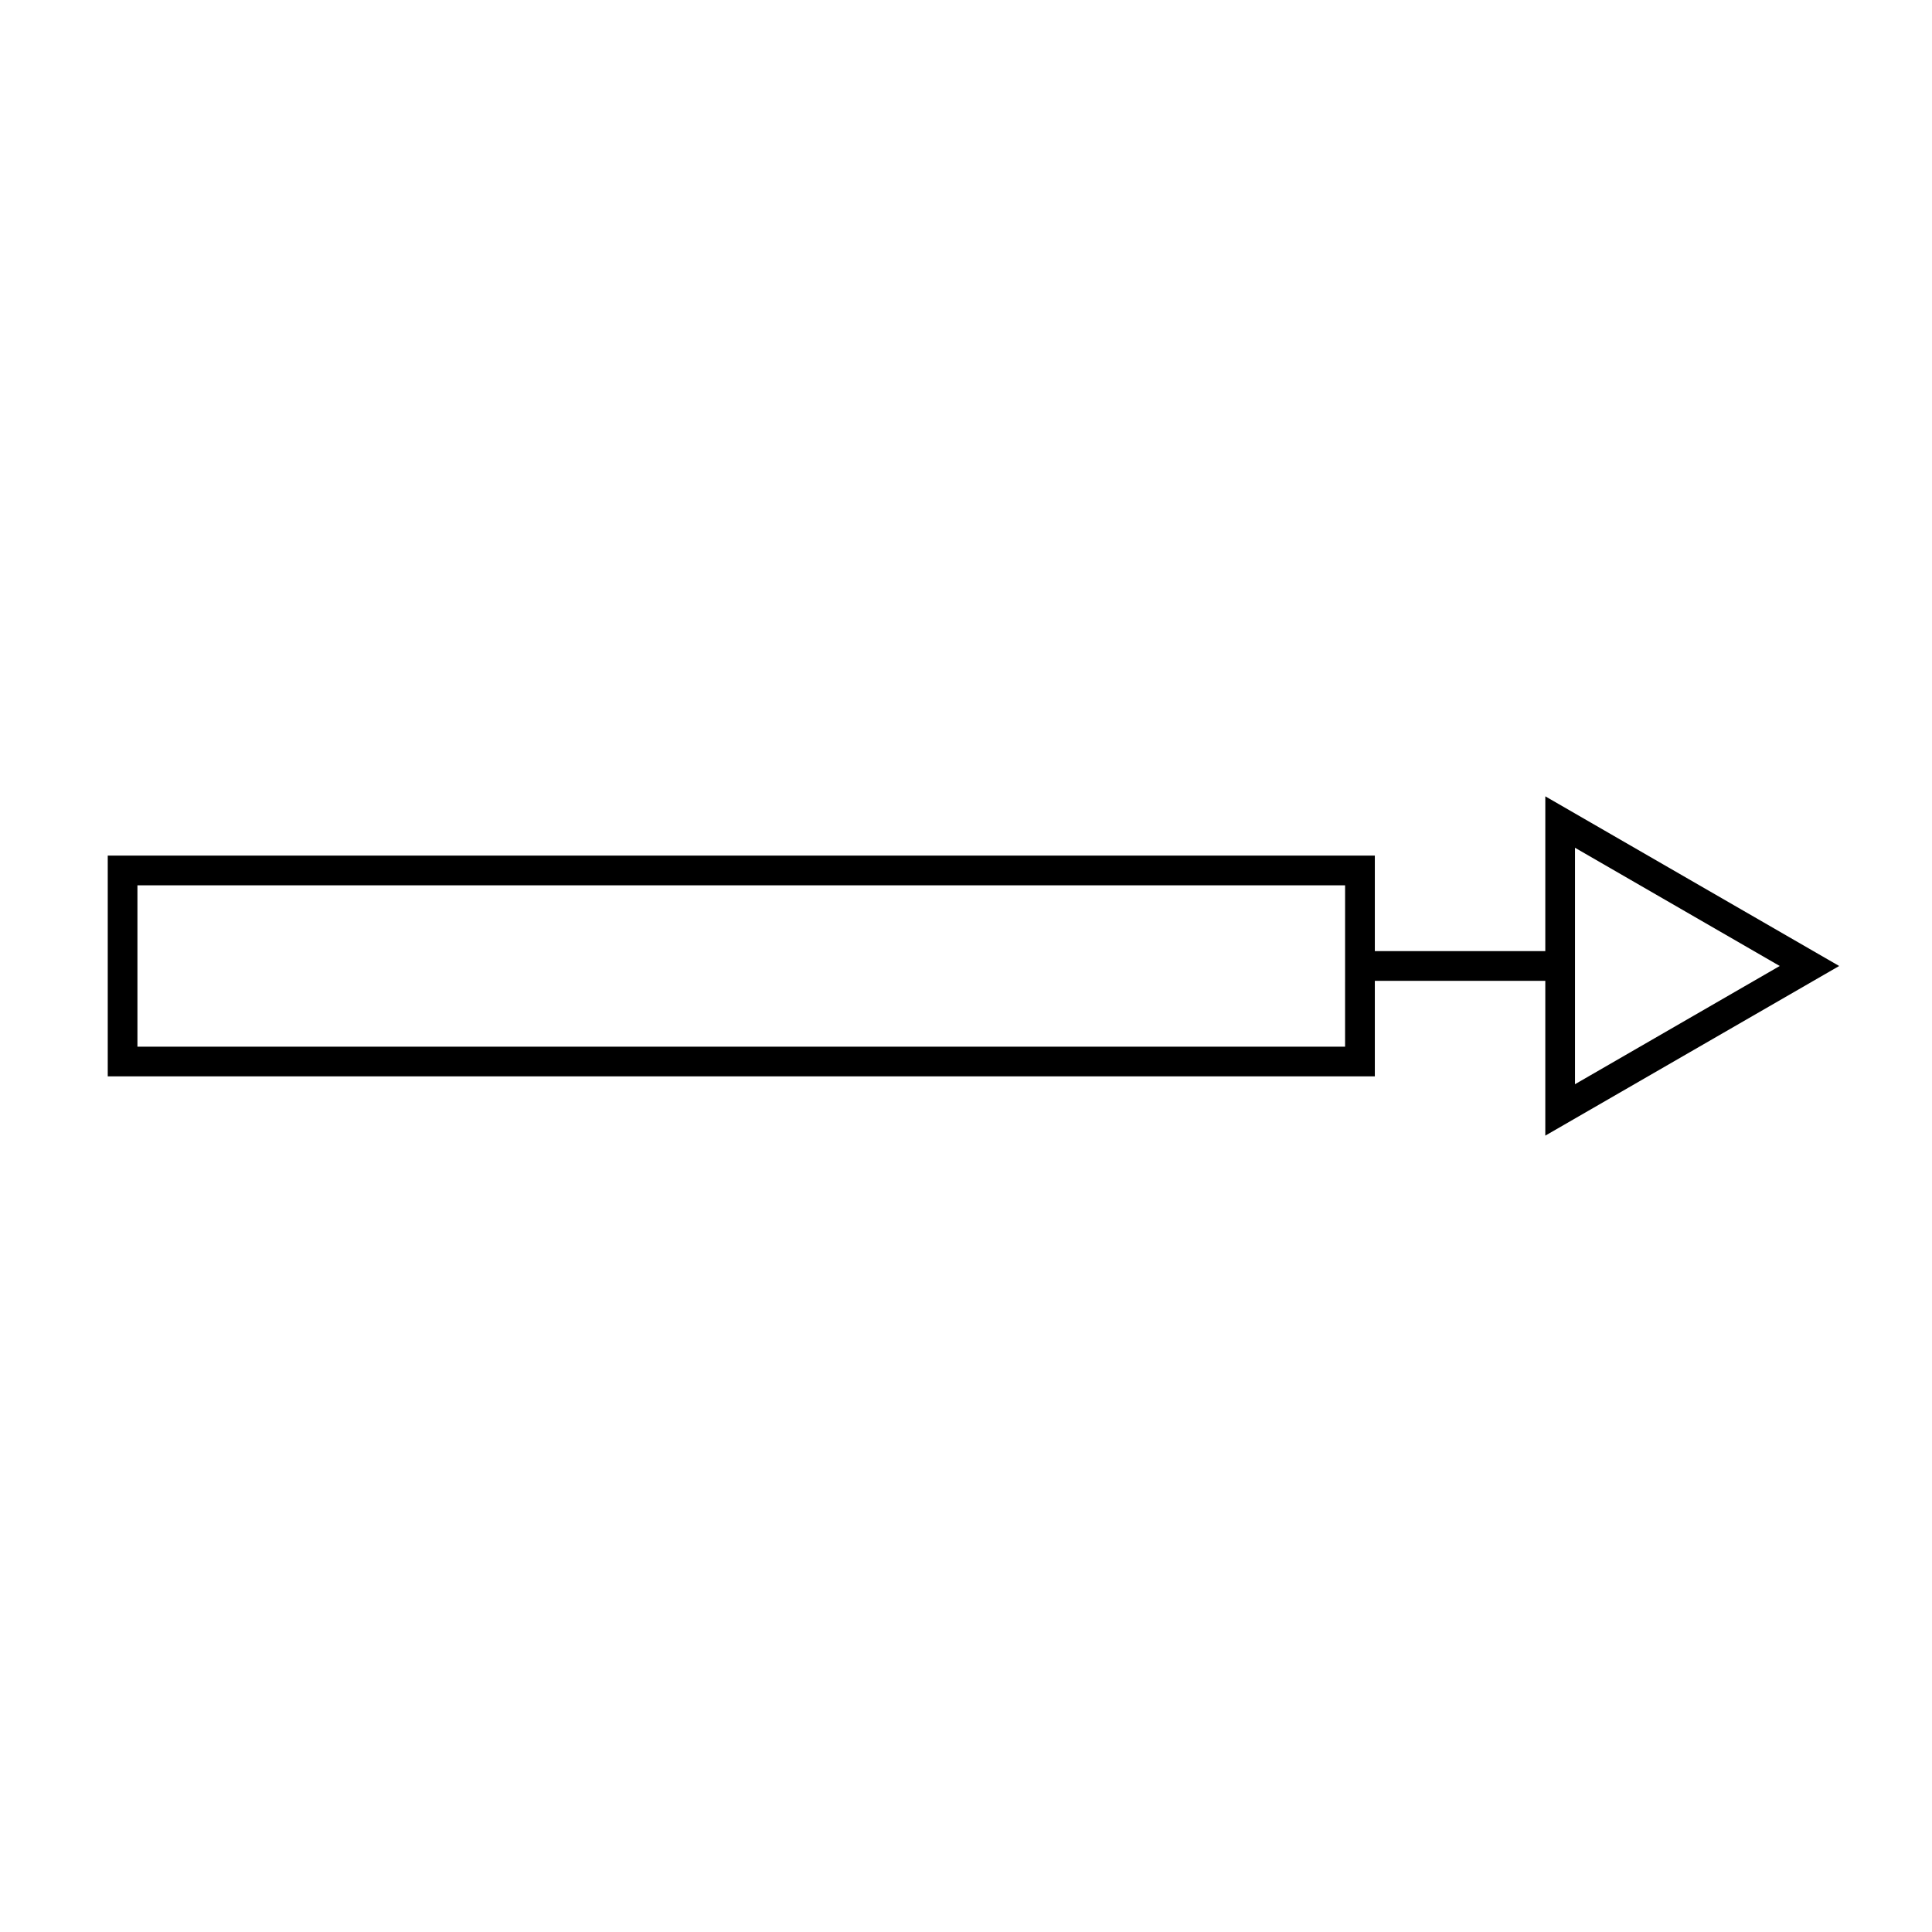
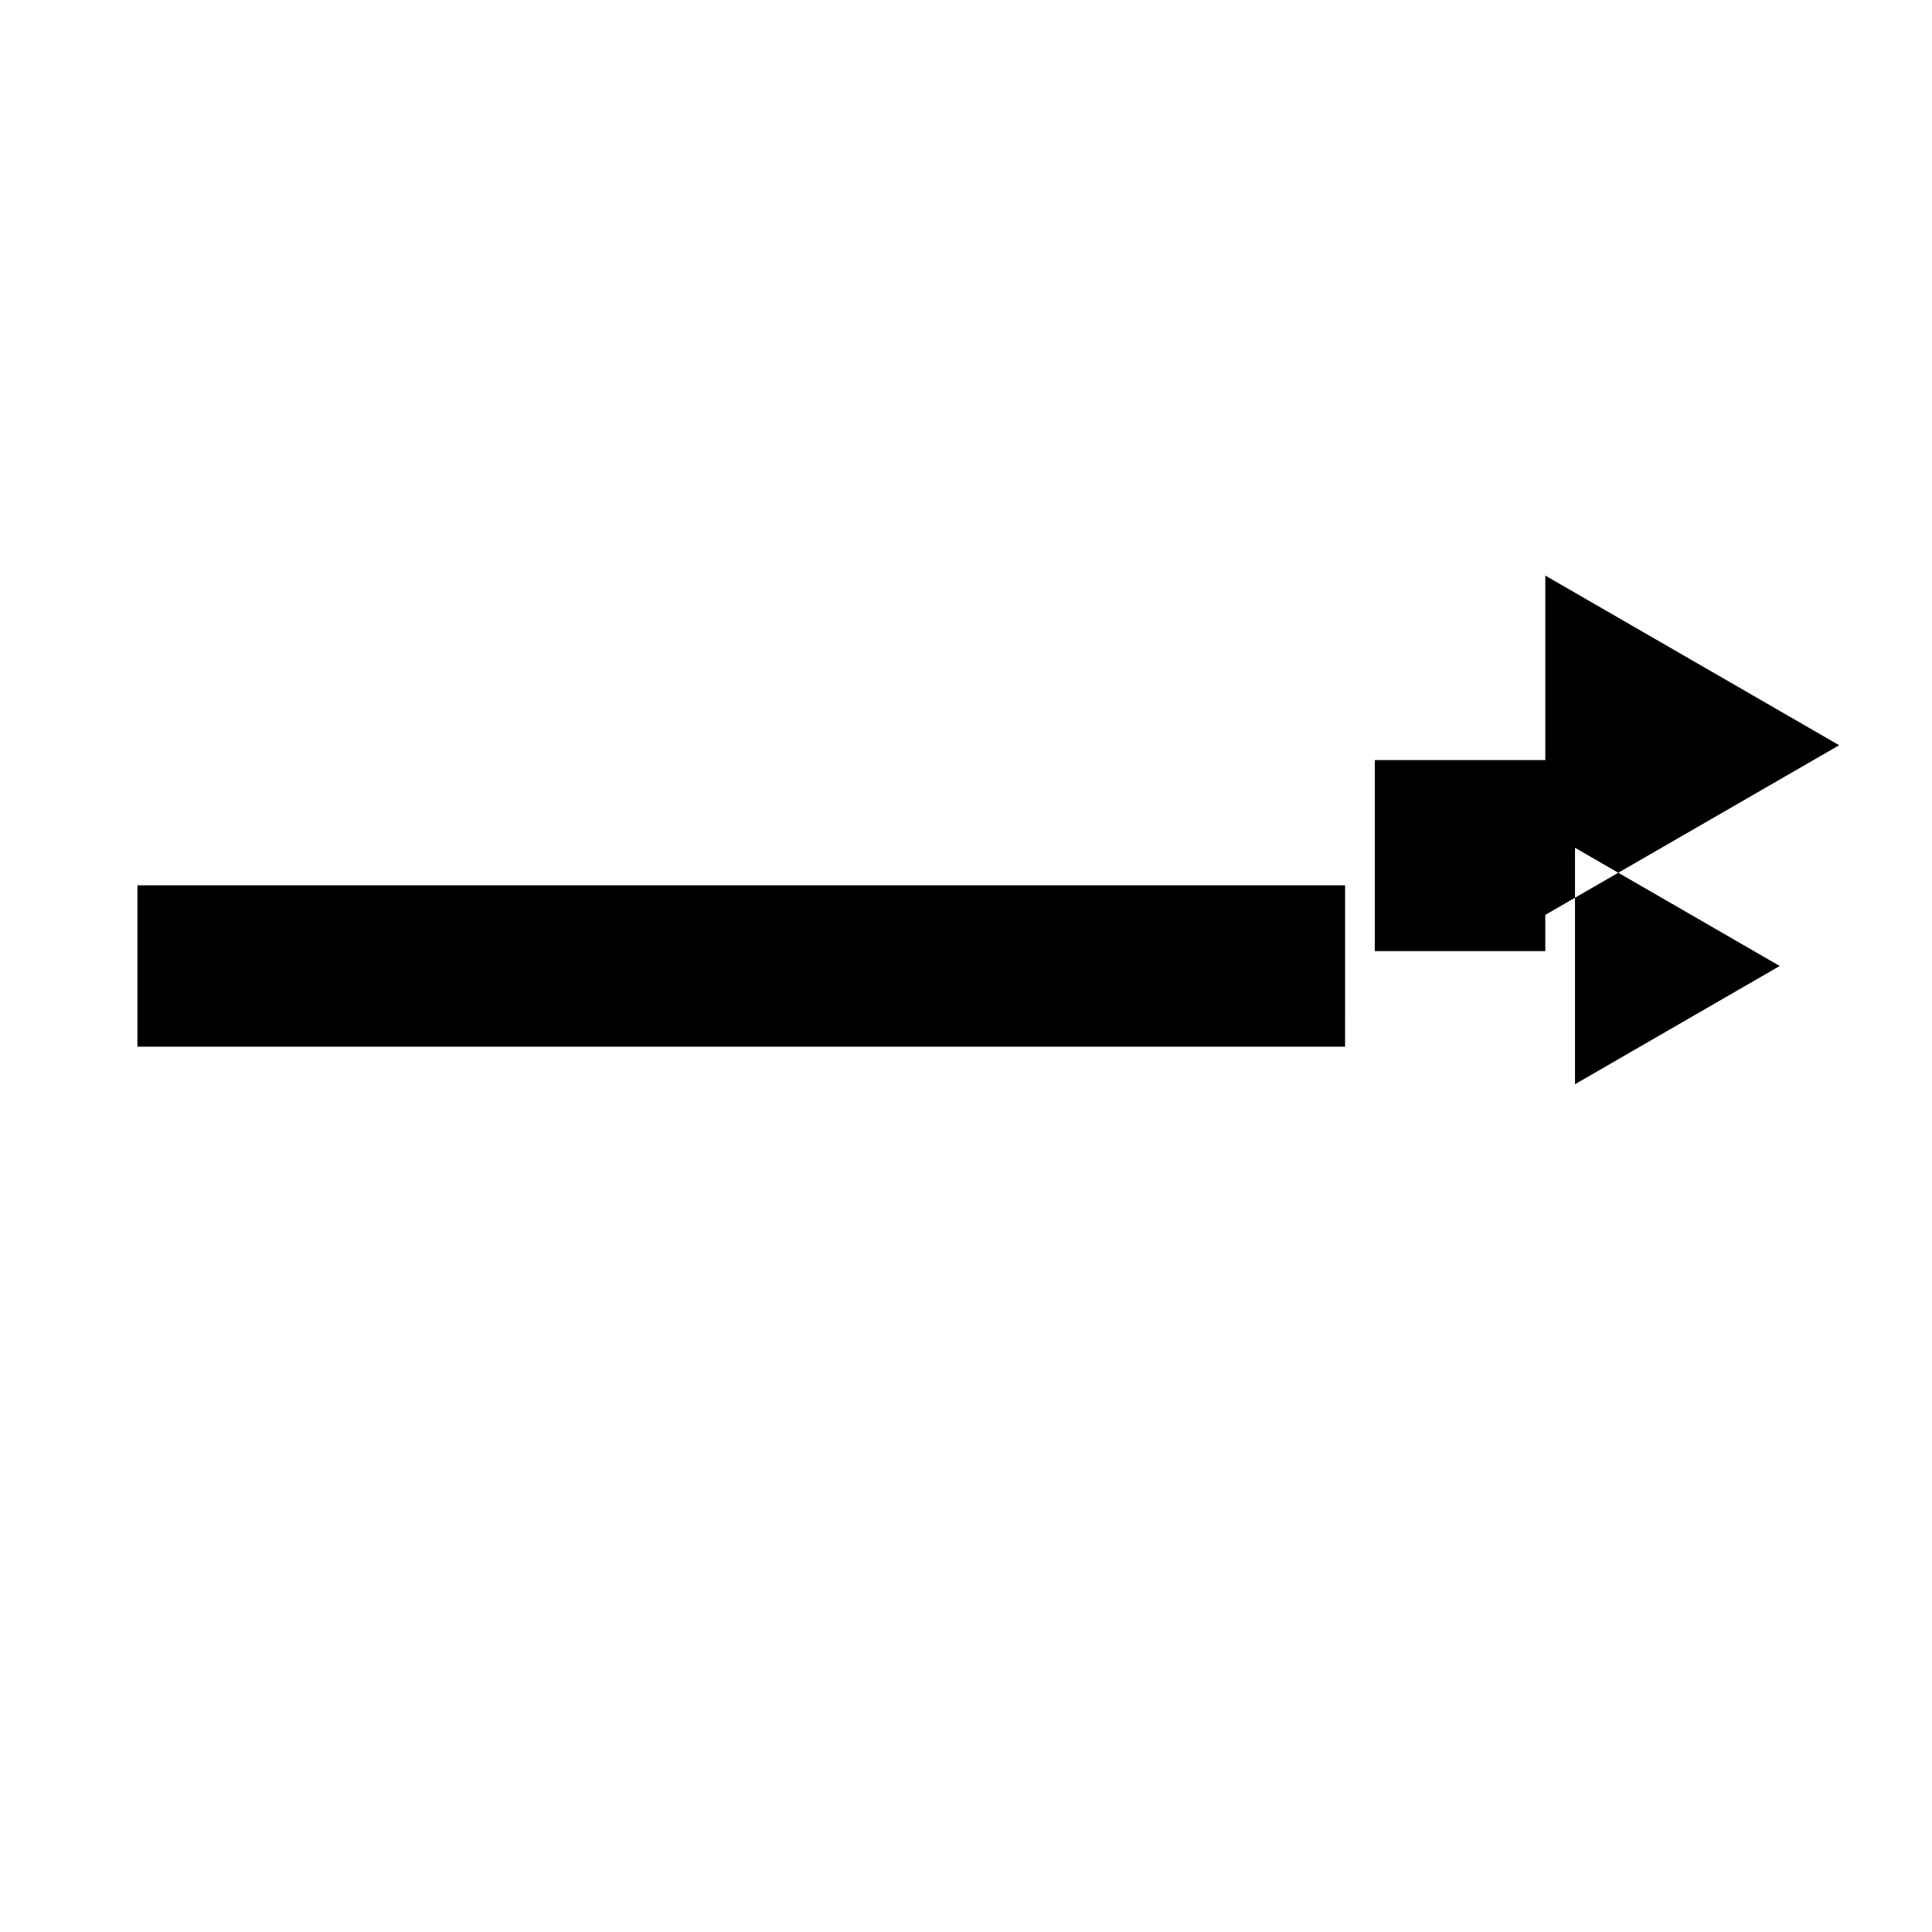
<svg xmlns="http://www.w3.org/2000/svg" fill="#000000" width="800px" height="800px" version="1.1" viewBox="144 144 512 512">
-   <path d="m553.52 396.06h-45.176v-25.316h-335.79v58.504h335.79v-25.316h45.176v41.023l77.879-44.957-77.875-44.961zm-53.047 25.316h-320.05v-42.762h320.04l-0.004 42.762zm60.918-52.711 54.258 31.332-54.258 31.332z" />
+   <path d="m553.52 396.06h-45.176v-25.316h-335.79h335.79v-25.316h45.176v41.023l77.879-44.957-77.875-44.961zm-53.047 25.316h-320.05v-42.762h320.04l-0.004 42.762zm60.918-52.711 54.258 31.332-54.258 31.332z" />
</svg>